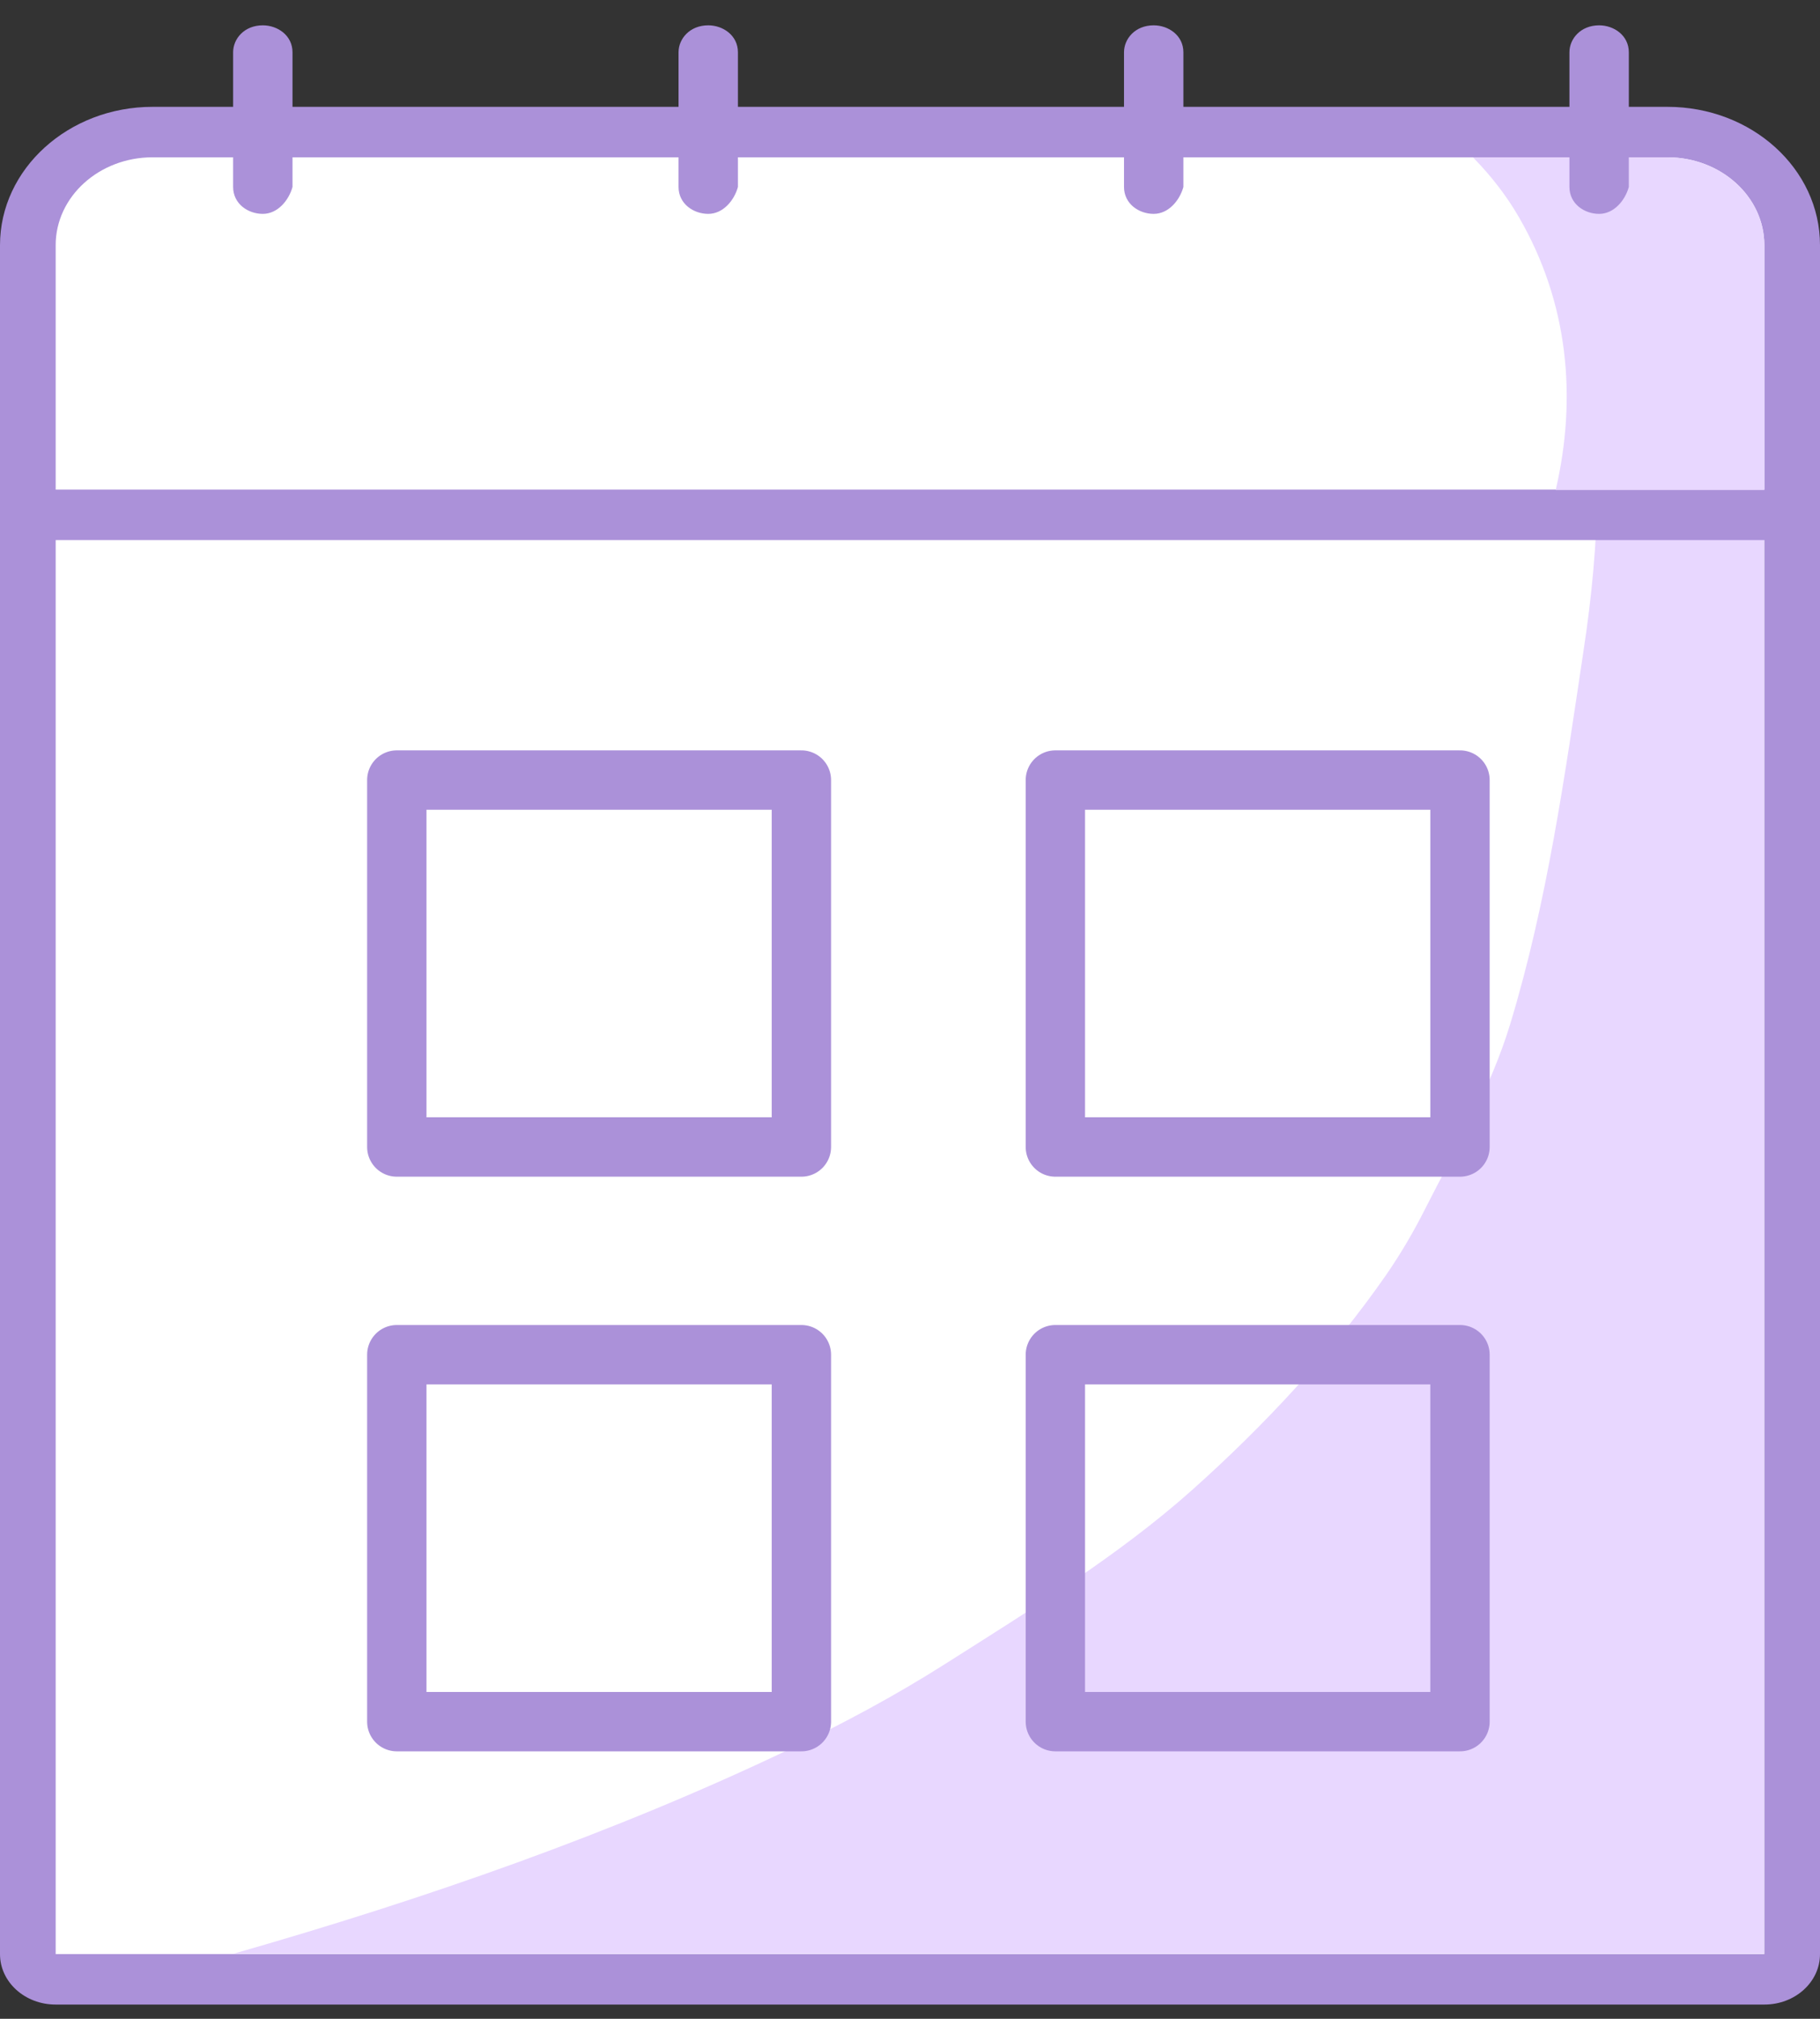
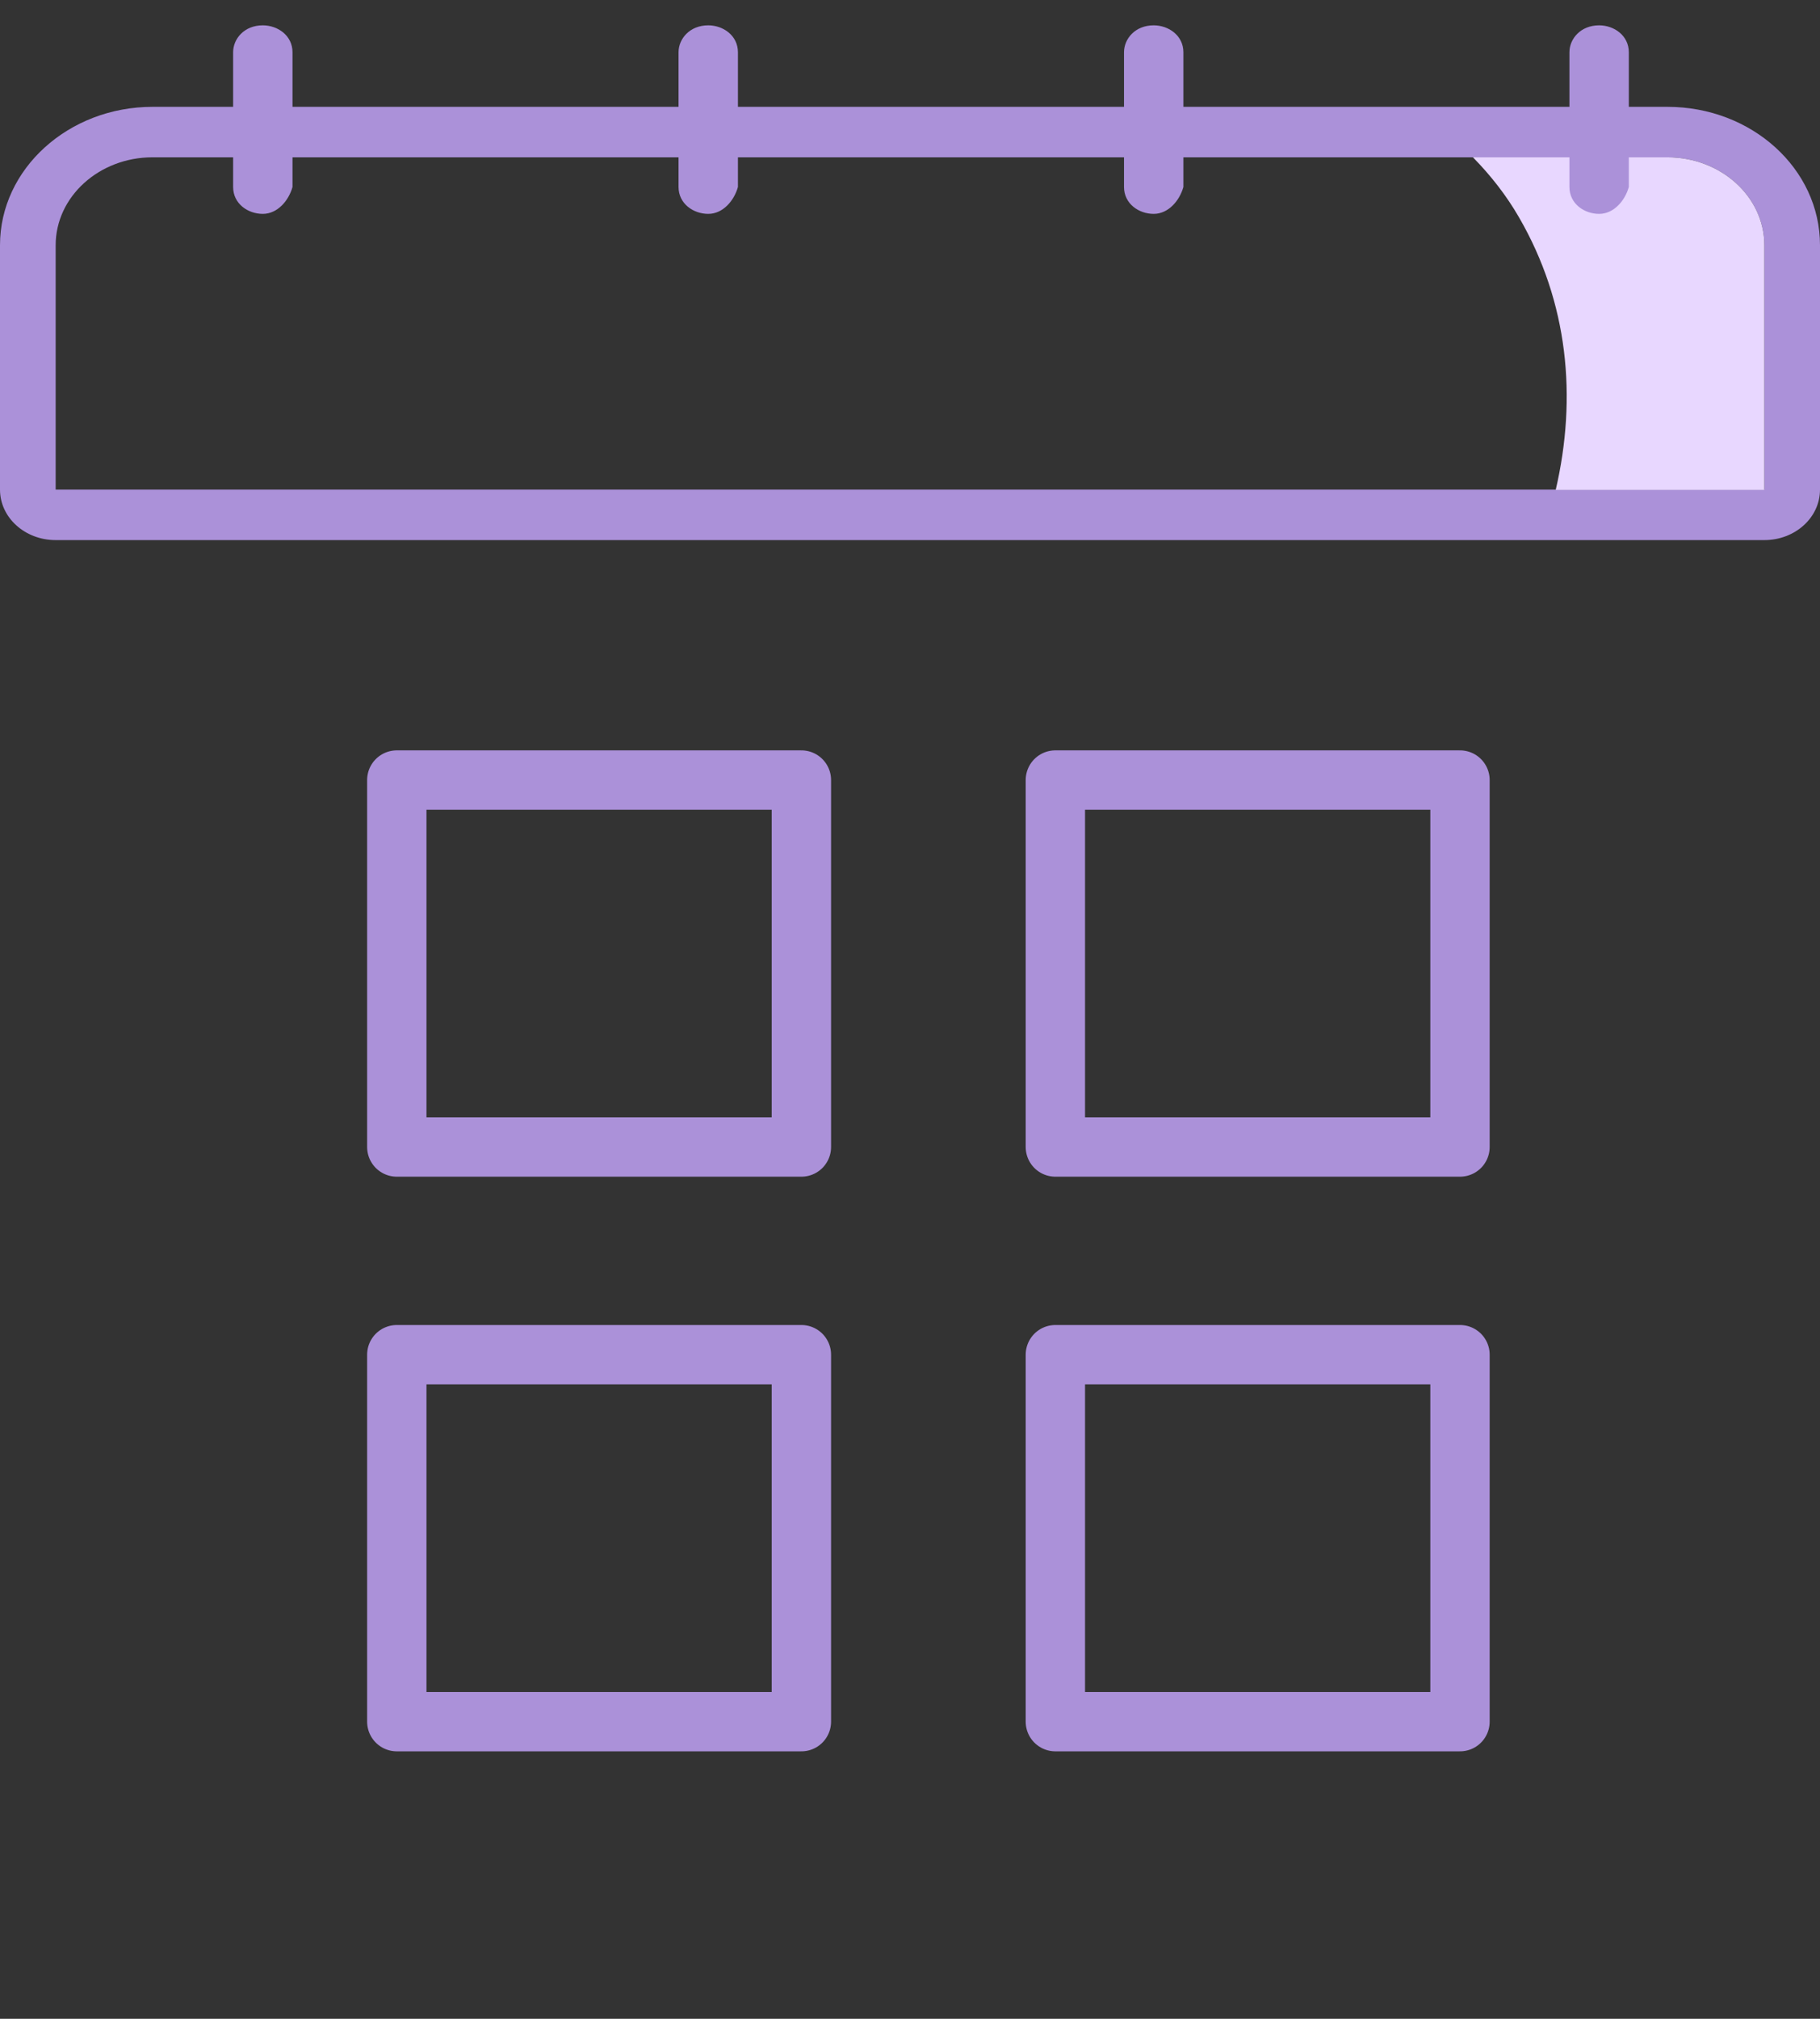
<svg xmlns="http://www.w3.org/2000/svg" width="46" height="51" viewBox="0 0 46 51" fill="none">
  <rect x="0" y="0" width="46" height="51" fill="#333333" stroke="none" />
-   <path d="M1.407 50.002C1.023 50.002 0.704 49.713 0.704 49.364V12.368C0.704 12.019 1.023 11.73 1.407 11.73H44.593C44.977 11.73 45.296 12.019 45.296 12.368V49.364C45.296 49.713 44.977 50.002 44.593 50.002H1.407Z" fill="white" />
-   <path d="M44.593 12.369V49.365H1.407V12.369H44.593ZM44.593 11.093H1.407C0.629 11.093 0 11.663 0 12.369V49.365C0 50.071 0.629 50.64 1.407 50.64H44.593C45.371 50.64 46 50.071 46 49.365V12.369C46 11.671 45.371 11.093 44.593 11.093Z" fill="#AB91D9" />
-   <path d="M40.371 12.369C40.361 13.729 40.23 15.082 40.024 16.434C39.554 19.572 39.104 22.804 38.166 25.883C37.678 27.49 36.796 29.013 36.027 30.526C35.736 31.105 35.408 31.666 35.032 32.211C33.672 34.167 31.974 35.995 30.135 37.637C28.277 39.295 26.035 40.673 23.905 42.025C22.648 42.825 21.316 43.539 19.946 44.194C15.508 46.312 10.752 47.97 5.901 49.356H44.583V12.36H40.371V12.369Z" fill="#E8D7FF" />
  <path d="M26.674 28.976H36.901V19.706H26.674V28.976Z" stroke="#AB91D9" stroke-width="1.5" stroke-miterlimit="10" stroke-linecap="round" stroke-linejoin="round" />
  <path d="M10.029 28.976H20.255V19.706H10.029L10.029 28.976Z" stroke="#AB91D9" stroke-width="1.5" stroke-miterlimit="10" stroke-linecap="round" stroke-linejoin="round" />
  <path d="M26.674 43.493H36.901V34.223H26.674V43.493Z" stroke="#AB91D9" stroke-width="1.5" stroke-miterlimit="10" stroke-linecap="round" stroke-linejoin="round" />
  <path d="M10.029 43.493H20.255V34.223H10.029L10.029 43.493Z" stroke="#AB91D9" stroke-width="1.5" stroke-miterlimit="10" stroke-linecap="round" stroke-linejoin="round" />
-   <path d="M1.407 13.006C1.023 13.006 0.704 12.716 0.704 12.368V6.193C0.704 4.62 2.12 3.336 3.856 3.336H42.144C43.88 3.336 45.296 4.62 45.296 6.193V12.368C45.296 12.716 44.977 13.006 44.593 13.006H1.407Z" fill="white" />
  <path d="M42.144 3.974C43.495 3.974 44.593 4.969 44.593 6.194V12.369H1.407V6.194C1.407 4.969 2.505 3.974 3.856 3.974H42.144V3.974ZM42.144 2.699H3.856C1.736 2.699 0 4.263 0 6.194V12.369C0 13.075 0.629 13.644 1.407 13.644H44.593C45.371 13.644 46 13.075 46 12.369V6.194C46 4.263 44.274 2.699 42.144 2.699Z" fill="#AB91D9" />
  <path d="M42.144 3.974H37.228C37.688 4.442 38.082 4.952 38.391 5.488C39.639 7.64 39.864 10.038 39.32 12.377H44.593V6.194C44.593 4.969 43.495 3.974 42.144 3.974Z" fill="#E8D7FF" />
  <path d="M6.642 5.403C6.267 5.403 5.892 5.148 5.892 4.723V1.321C5.892 0.981 6.173 0.64 6.642 0.64C7.018 0.64 7.393 0.896 7.393 1.321V4.723C7.299 5.063 7.018 5.403 6.642 5.403Z" fill="#AB91D9" />
  <path d="M17.901 5.403C17.526 5.403 17.15 5.148 17.15 4.723V1.321C17.15 0.981 17.432 0.64 17.901 0.64C18.276 0.64 18.651 0.896 18.651 1.321V4.723C18.558 5.063 18.276 5.403 17.901 5.403Z" fill="#AB91D9" />
  <path d="M29.159 5.403C28.784 5.403 28.409 5.148 28.409 4.723V1.321C28.409 0.981 28.69 0.64 29.159 0.64C29.535 0.64 29.91 0.896 29.91 1.321V4.723C29.816 5.063 29.535 5.403 29.159 5.403Z" fill="#AB91D9" />
  <path d="M40.418 5.403C40.042 5.403 39.667 5.148 39.667 4.723V1.321C39.667 0.981 39.949 0.64 40.418 0.64C40.793 0.64 41.168 0.896 41.168 1.321V4.723C41.074 5.063 40.793 5.403 40.418 5.403Z" fill="#AB91D9" />
</svg>